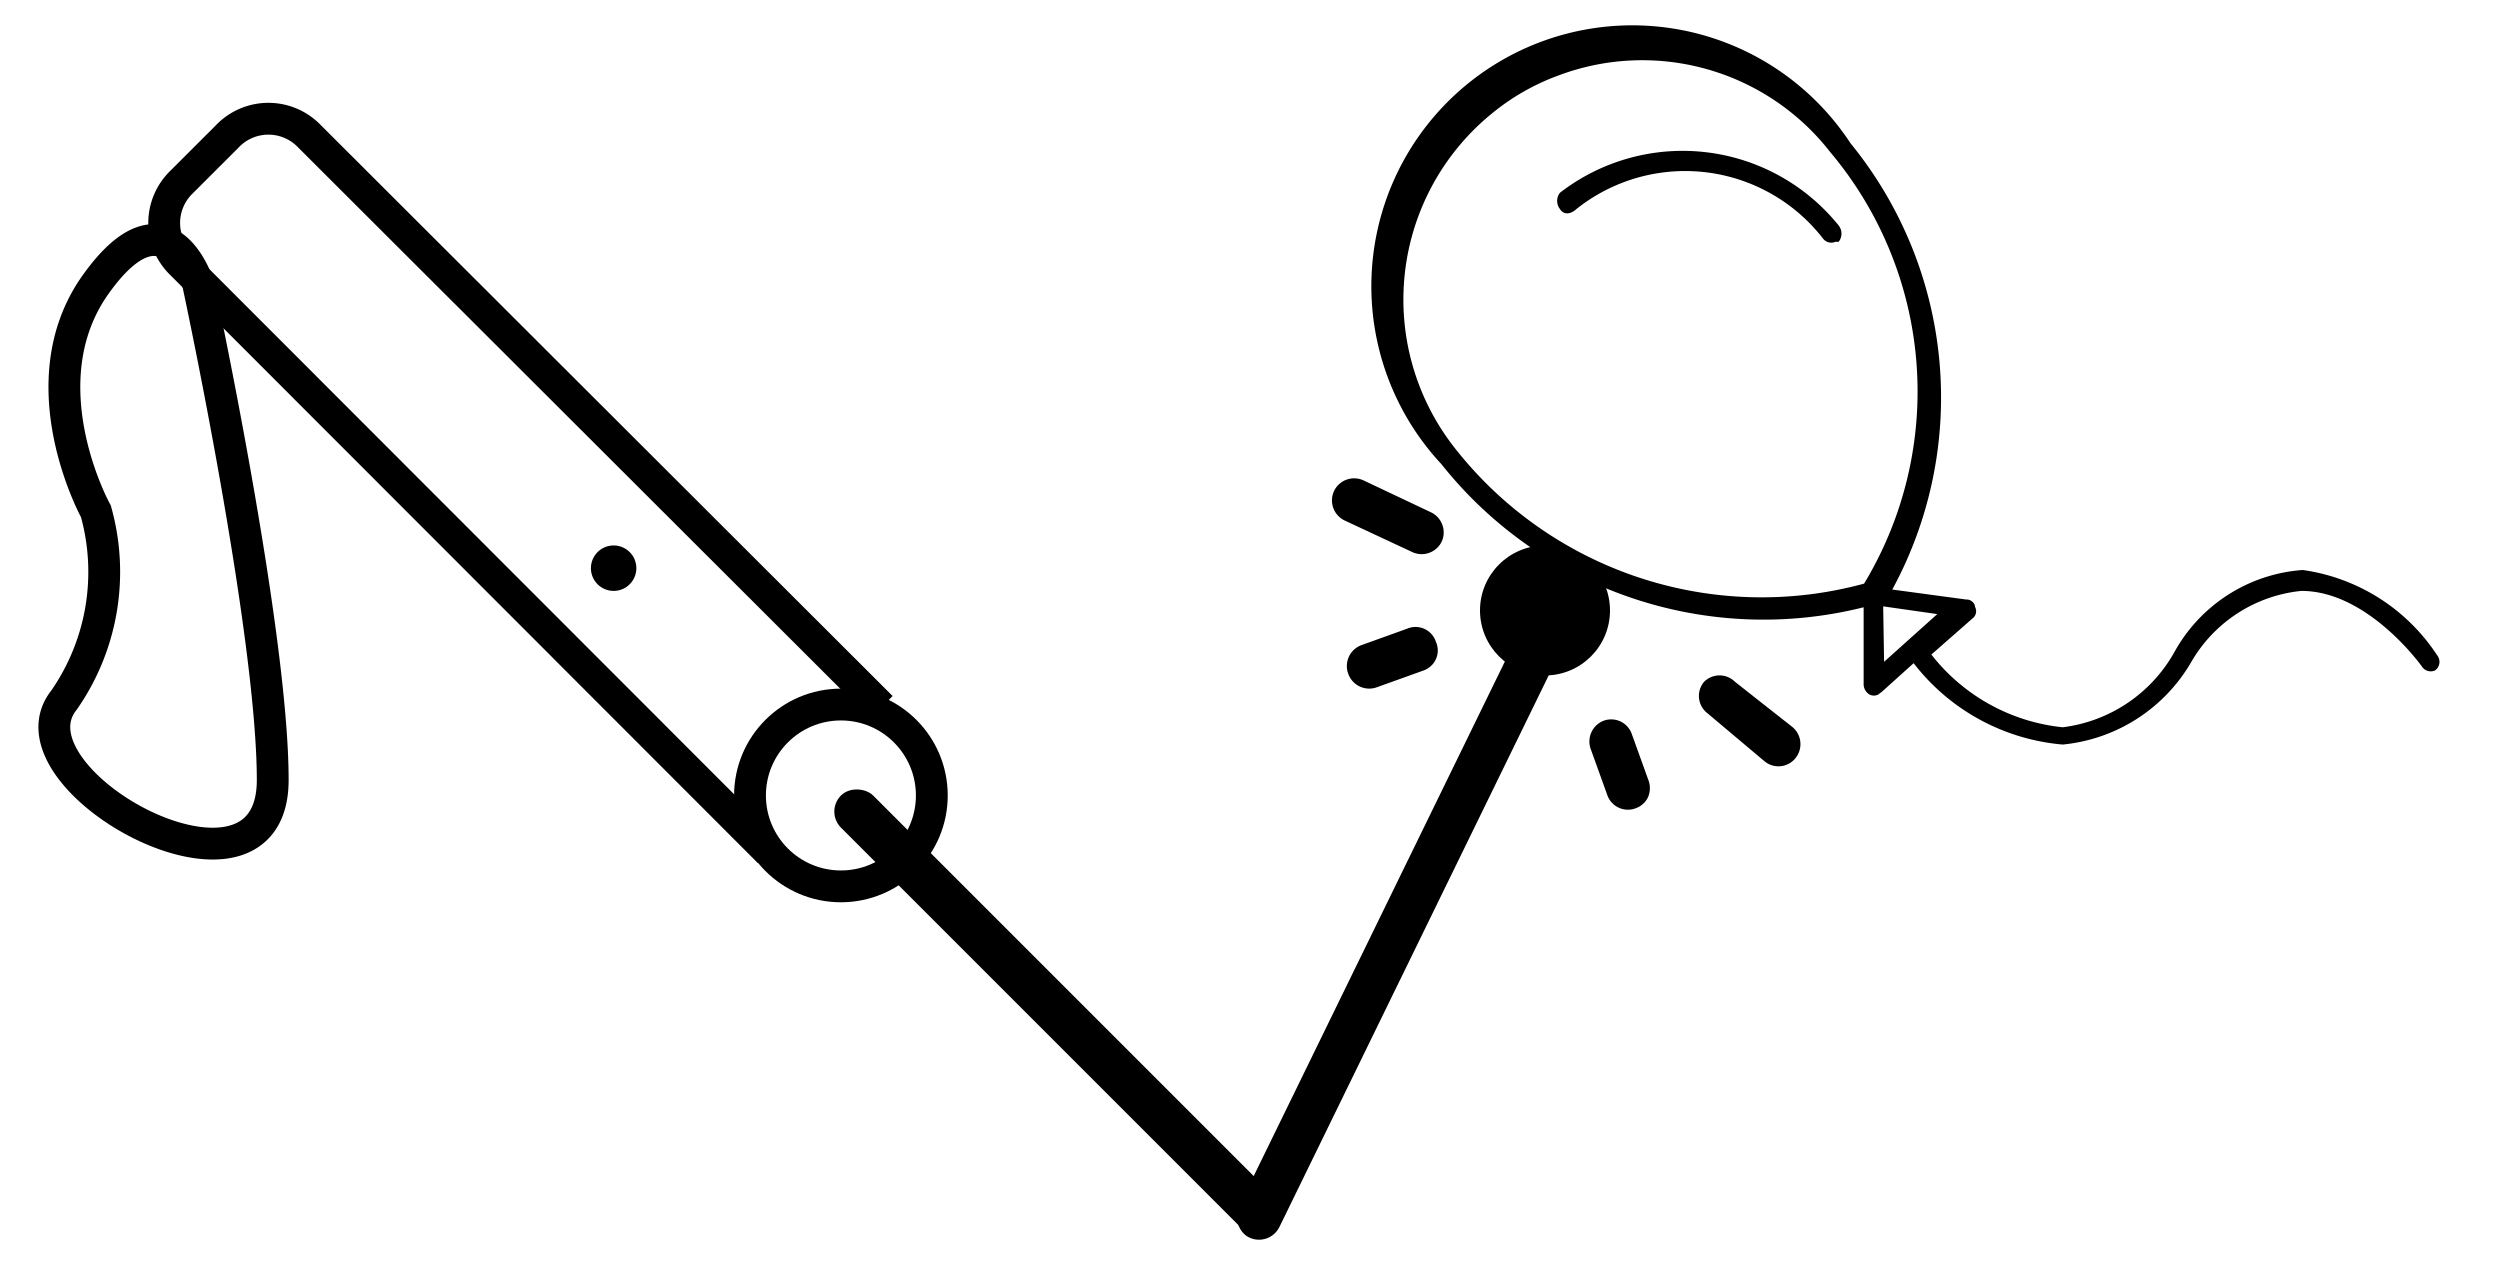
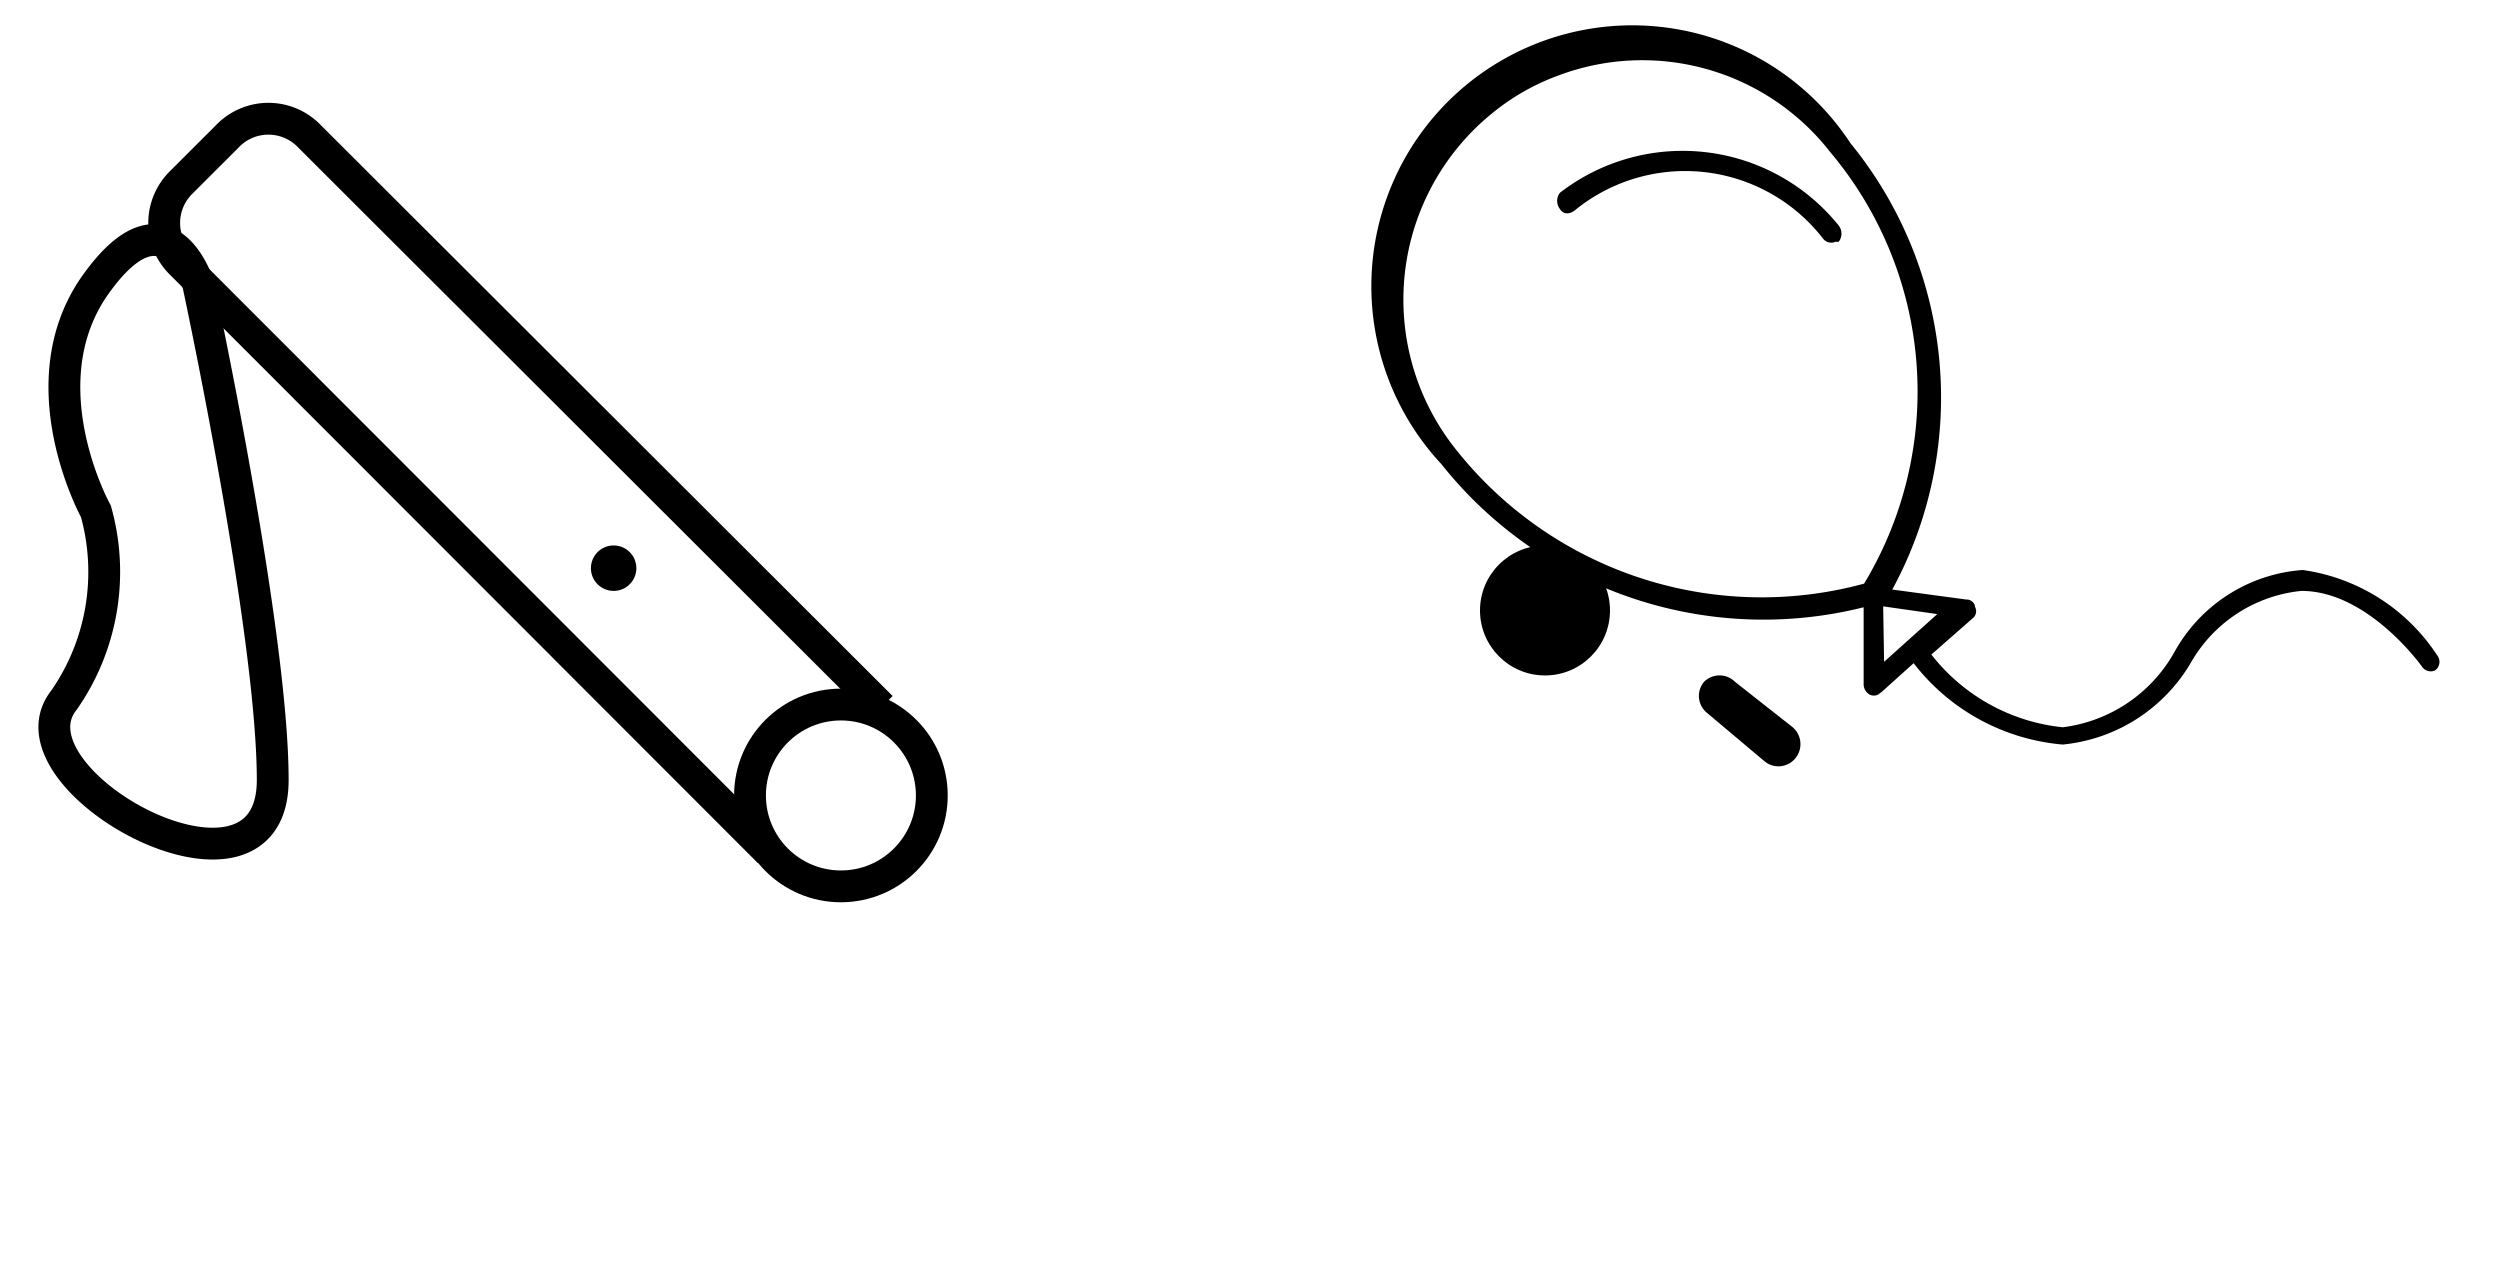
<svg xmlns="http://www.w3.org/2000/svg" id="Layer_1" data-name="Layer 1" width="55" height="28" viewBox="0 0 55 28">
  <defs>
    <style>
      .cls-1 {
        fill: none;
        stroke: #000;
        stroke-miterlimit: 10;
        stroke-width: 0.7px;
      }
    </style>
  </defs>
  <path class="cls-1" d="M19.39,15.56,6.81,3A1.25,1.25,0,0,0,5,3L4,4A1.25,1.25,0,0,0,4,5.81L16.92,18.74" />
  <path class="cls-1" d="M4.36,6.25s-.69-2.18-2.25,0,0,5,0,5a4.94,4.94,0,0,1-.7,4.15C0,17.16,6,20.44,6,17.16S4.36,6.25,4.36,6.25Z" />
  <circle cx="13.5" cy="12.5" r="0.5" />
  <circle class="cls-1" cx="18.5" cy="17.5" r="2" />
-   <rect x="22.75" y="15.53" width="1" height="13.44" rx="0.5" transform="translate(-8.92 22.96) rotate(-45)" />
-   <rect x="30.5" y="11.96" width="1" height="16.08" rx="0.5" transform="translate(50.09 51.57) rotate(-153.98)" />
  <g>
-     <path d="M31.72,11.91a.49.49,0,0,0-.24-.64L30,10.57a.49.49,0,0,0-.65.23.49.49,0,0,0,.23.65l1.5.7A.49.49,0,0,0,31.72,11.91Z" />
-     <path d="M31.32,14.75a.47.47,0,0,0,.27-.25.46.46,0,0,0,0-.38.47.47,0,0,0-.63-.29l-1,.36a.49.49,0,0,0-.3.63.49.49,0,0,0,.63.3Z" />
-     <path d="M35,16.49l.36,1a.48.48,0,0,0,.63.29.47.47,0,0,0,.27-.25.5.5,0,0,0,0-.38l-.36-1a.48.48,0,0,0-.63-.29A.49.49,0,0,0,35,16.49Z" />
    <path d="M37.49,15a.48.48,0,0,0,.06.68l1.26,1.06a.48.48,0,0,0,.69-.06.49.49,0,0,0-.06-.68L38.17,15A.48.48,0,0,0,37.49,15Z" />
  </g>
  <path d="M50.66,12.54a3.51,3.51,0,0,0-2.82,1.8A3.28,3.28,0,0,1,45.38,16a4.21,4.21,0,0,1-2.89-1.6.08.08,0,0,0,0,0l.9-.79a.2.2,0,0,0,.06-.26c0-.09-.11-.17-.19-.16l-1.63-.22a8.85,8.85,0,0,0-.92-9.82,5.74,5.74,0,1,0-9,7.06A9.05,9.05,0,0,0,41,13.36l0,1.71a.27.27,0,0,0,.13.21.21.21,0,0,0,.19,0l.08-.06.7-.63v0a4.64,4.64,0,0,0,3.28,1.79,3.68,3.68,0,0,0,2.83-1.82A3.16,3.16,0,0,1,50.63,13c1.47,0,2.65,1.66,2.65,1.66a.23.23,0,0,0,.29.09l0,0a.23.23,0,0,0,.05-.33A4.24,4.24,0,0,0,50.66,12.54ZM32,9.85a5.28,5.28,0,0,1,.88-7.4,5,5,0,0,1,1.38-.78,5.24,5.24,0,0,1,6,1.67,8.18,8.18,0,0,1,.75,9.5A8.58,8.58,0,0,1,32,9.85Zm9.43,3.49,1.19.17-1.17,1.05Z" />
  <path d="M40.1,5.24a.23.23,0,0,0,.28.08l.07,0a.29.29,0,0,0,0-.36,4.41,4.41,0,0,0-6.13-.72.29.29,0,0,0,0,.36c.08.13.23.12.36,0A3.84,3.84,0,0,1,40.1,5.24Z" />
  <circle cx="33.99" cy="13.43" r="1.43" />
</svg>